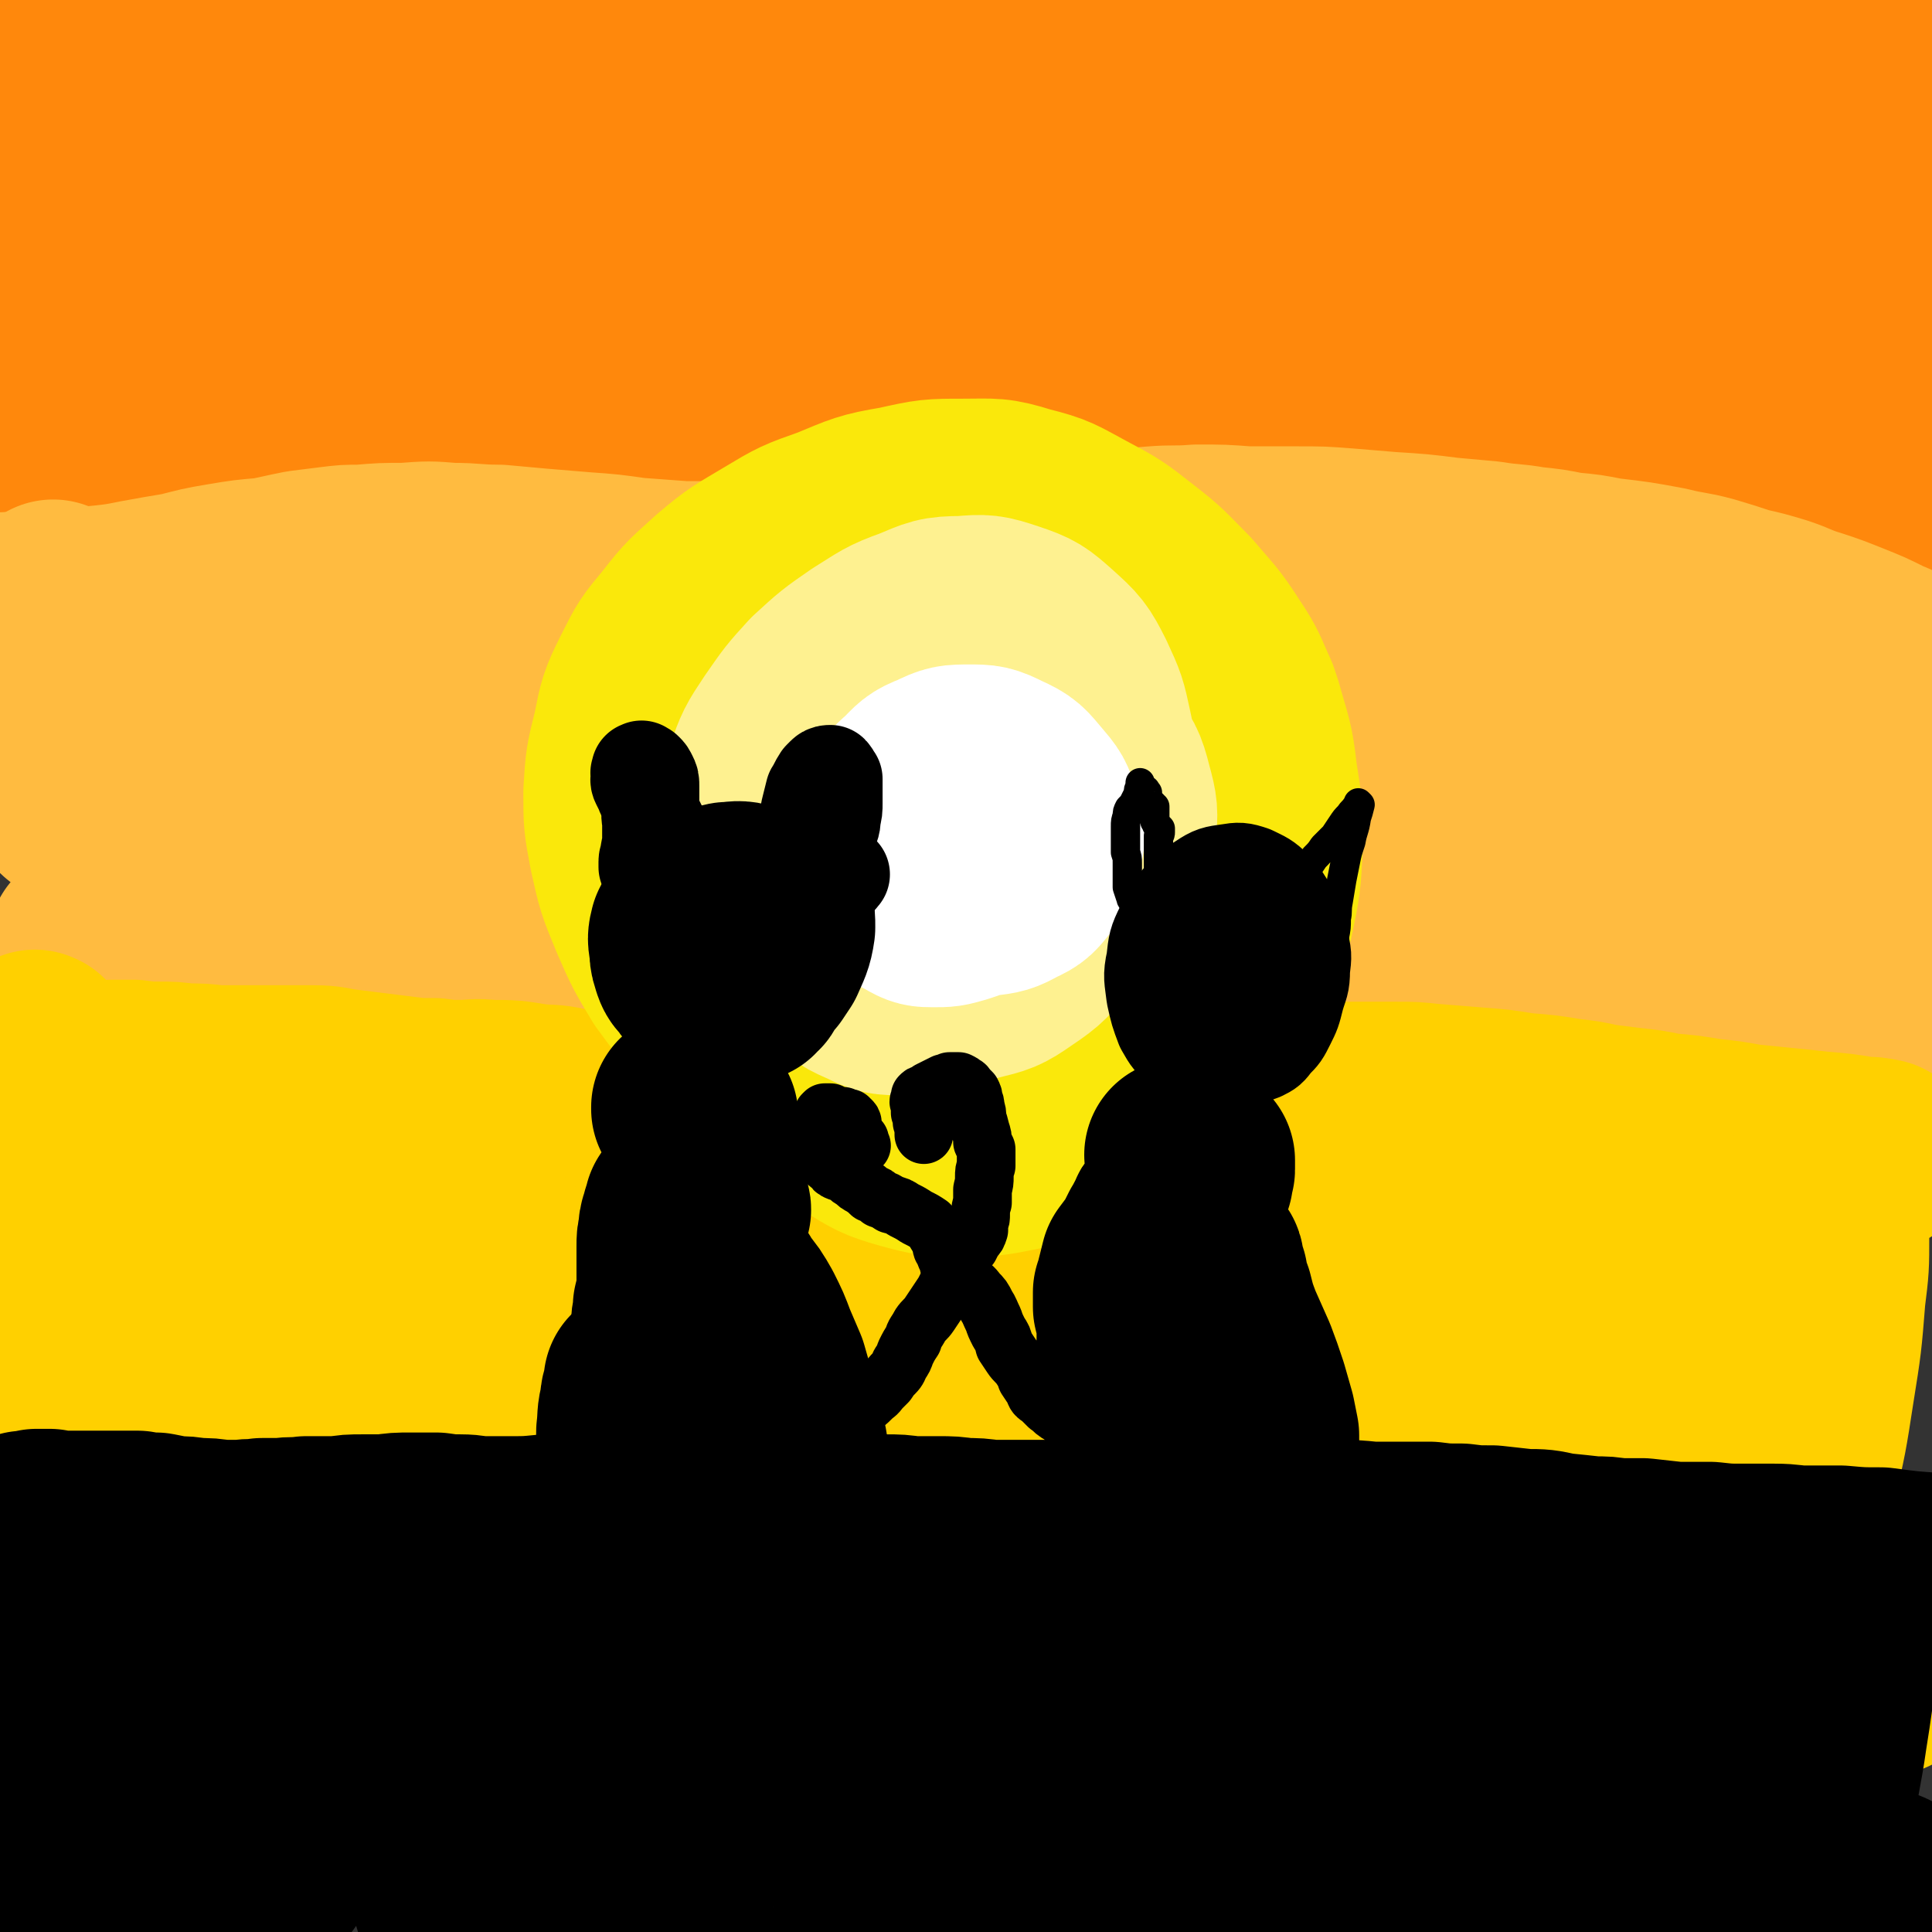
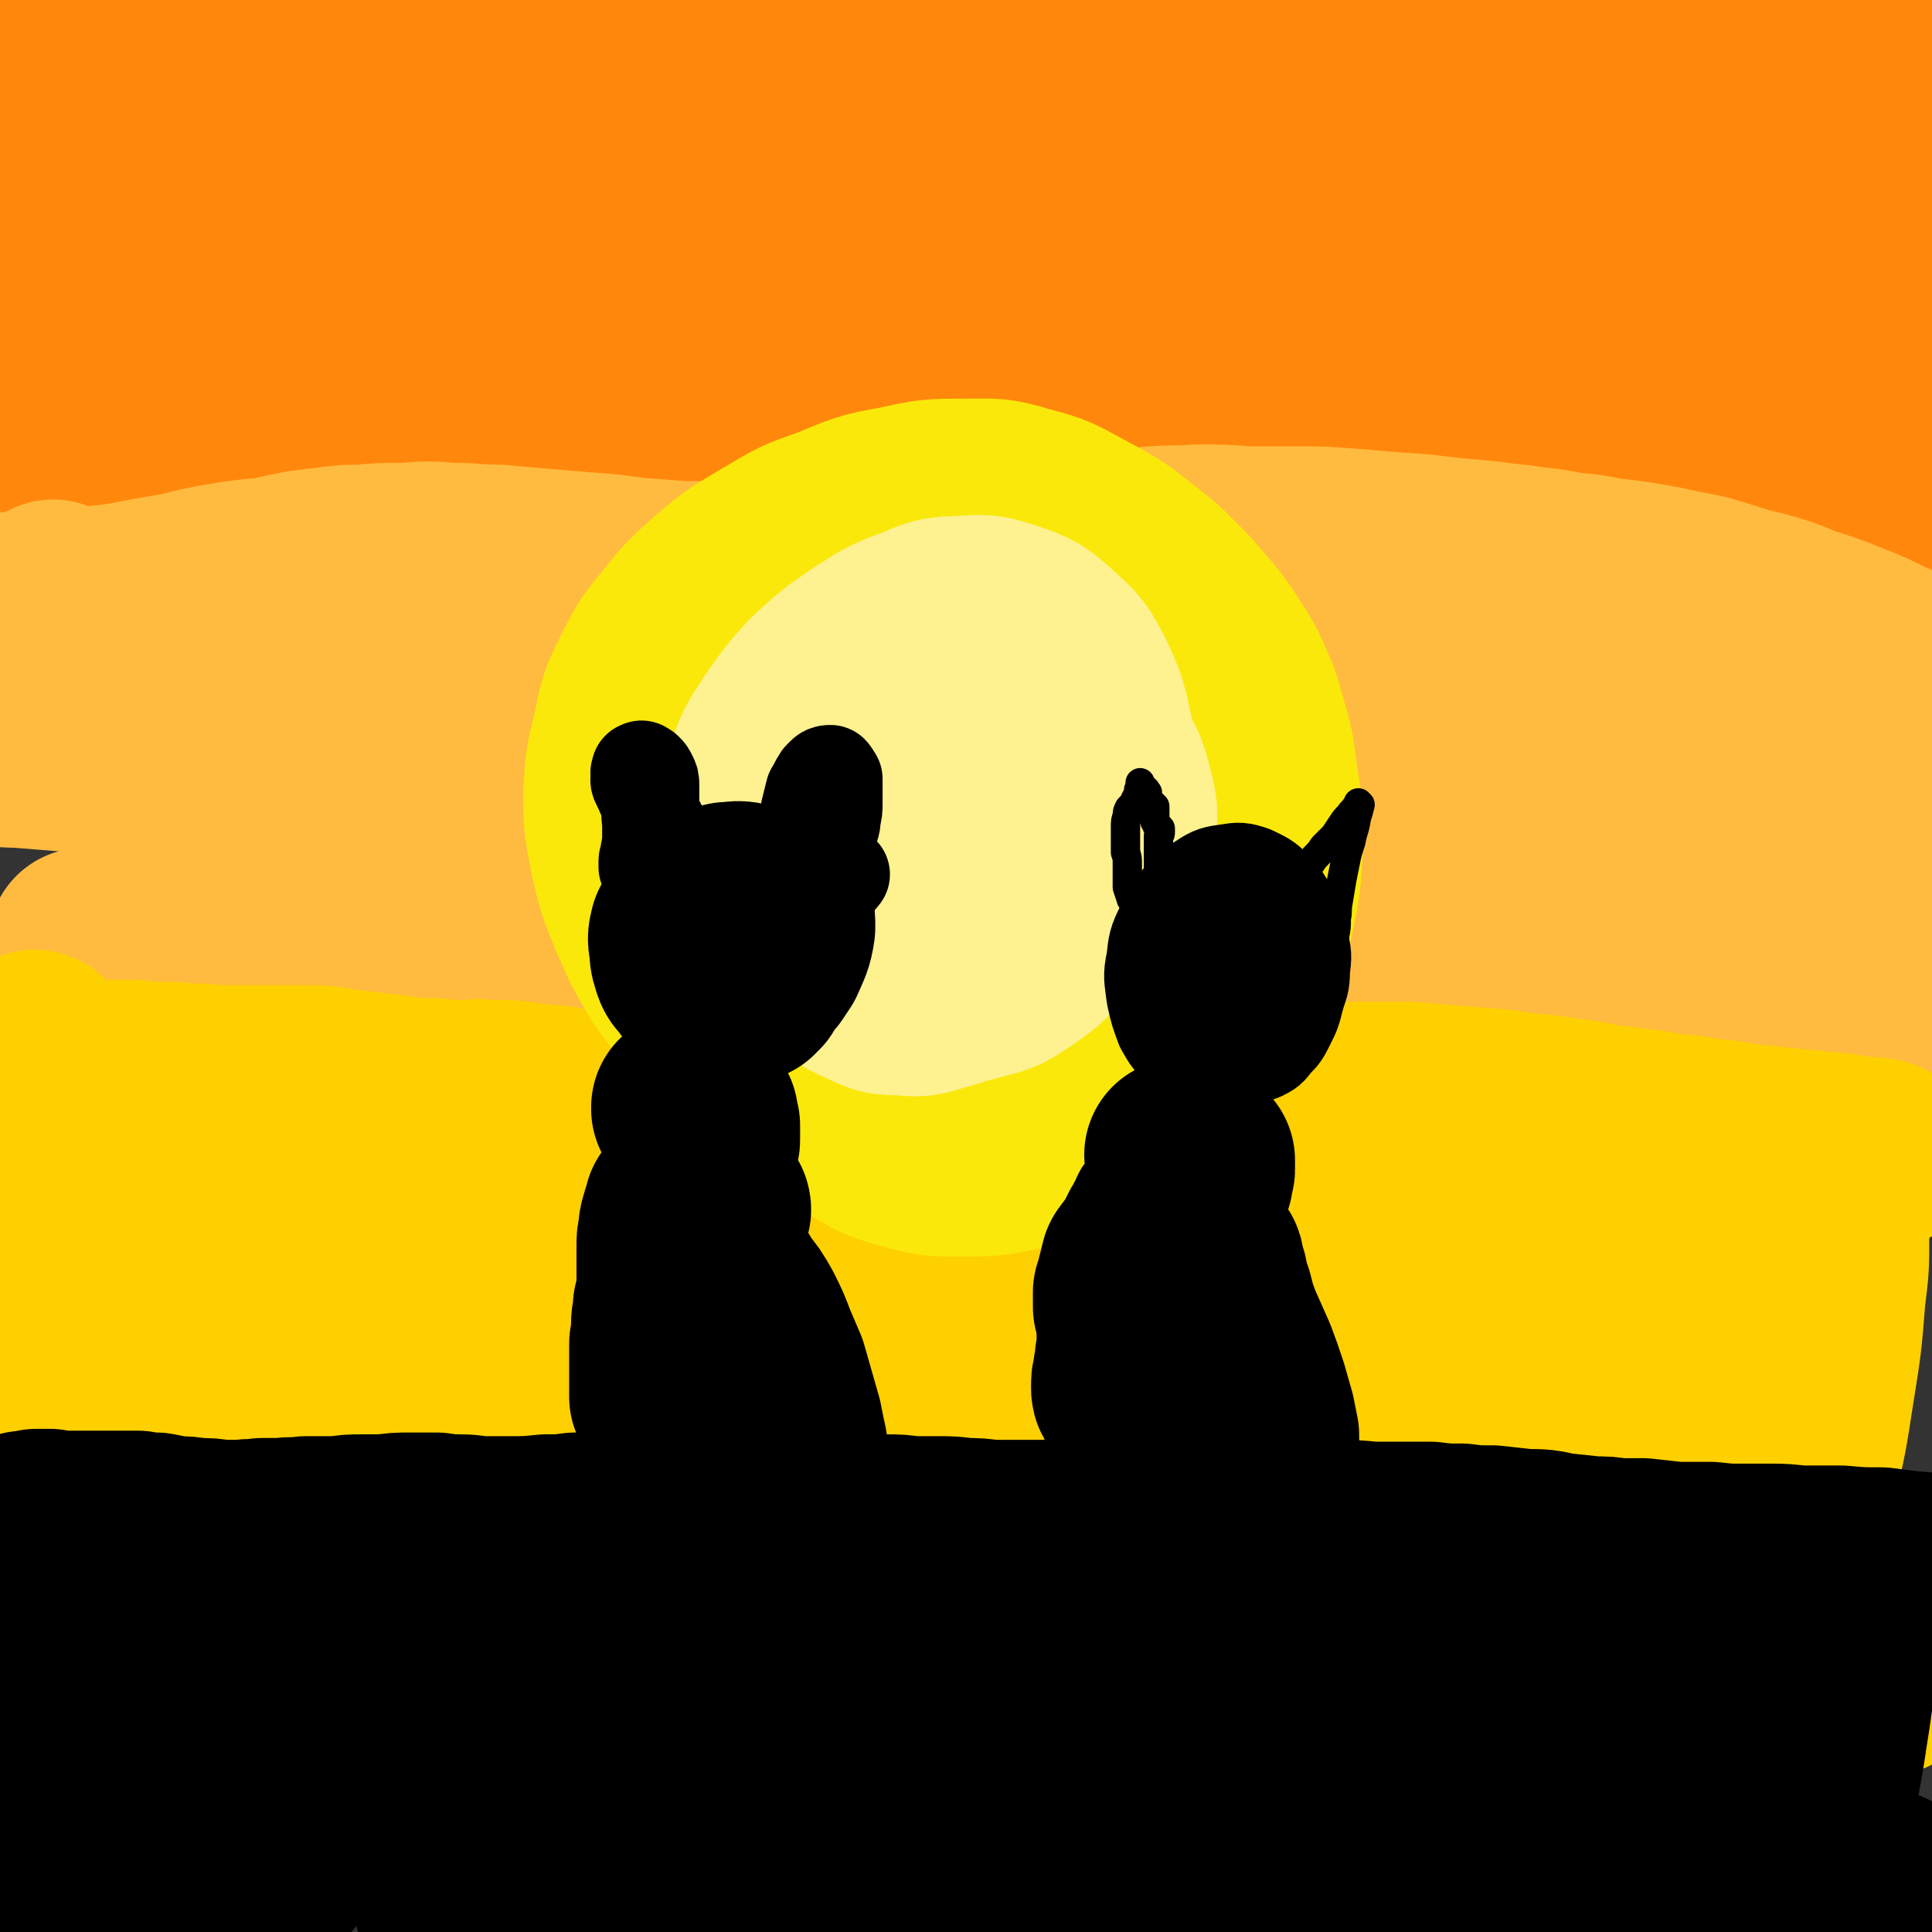
<svg xmlns="http://www.w3.org/2000/svg" viewBox="0 0 1054 1054" version="1.1">
  <rect x="0" y="0" width="1054" height="1054" fill="#333333" stroke="none" />
  <g fill="none" stroke="rgb(255,136,12)" stroke-width="105" stroke-linecap="round" stroke-linejoin="round">
    <path d="M38,117c0,0 -1,-1 -1,-1 0,0 0,0 0,1 0,1 -1,1 -1,3 -1,3 -1,3 0,5 0,4 1,4 2,8 2,4 2,4 4,8 3,4 3,4 6,8 4,4 4,4 8,8 3,3 2,3 6,6 3,3 2,3 6,5 4,2 4,1 9,2 6,1 6,1 12,2 8,0 8,0 15,0 9,0 9,0 17,0 9,0 9,0 18,0 13,0 13,0 26,-1 14,-1 14,-1 28,-2 11,-1 11,-1 22,-1 12,-1 12,-1 23,-1 13,-1 13,-1 25,-1 14,0 14,0 29,0 14,-1 14,-1 29,-1 14,0 14,-1 29,-1 14,-1 14,-1 29,-1 15,-1 15,-1 30,-1 15,0 15,0 30,1 14,1 14,0 28,2 15,2 15,2 30,4 15,2 15,2 30,5 14,2 14,2 28,5 15,2 15,2 30,4 16,3 16,3 32,6 17,3 17,3 33,6 18,3 18,3 35,6 18,3 18,3 37,6 18,2 18,2 37,4 12,2 12,2 24,3 16,2 16,3 33,4 16,2 16,1 32,2 14,2 14,2 28,3 10,1 10,1 20,1 13,0 13,0 25,0 14,0 14,0 29,0 13,-1 13,-1 27,-3 13,-1 13,-1 26,-3 11,-2 11,-2 22,-4 " />
    <path d="M62,36c-1,0 -1,-1 -1,-1 -1,0 -1,0 -1,0 0,1 0,1 -1,2 0,3 0,3 0,6 0,6 0,6 0,12 1,11 2,11 3,22 3,16 3,16 6,32 3,19 4,19 6,39 3,19 3,19 4,38 1,15 2,15 0,30 0,9 0,9 -3,18 -2,4 -3,6 -5,6 -2,1 -2,-2 -3,-5 -3,-9 -2,-9 -4,-19 -2,-17 -2,-17 -3,-33 -1,-20 -1,-20 -2,-40 -1,-21 -1,-21 -2,-42 -2,-19 -2,-19 -4,-39 -1,-16 -1,-16 -4,-31 -1,-8 0,-9 -3,-17 -1,-2 -2,-4 -3,-3 -2,1 -3,3 -4,8 -2,10 -2,11 -3,21 -1,18 -1,18 -1,35 1,22 2,22 3,44 2,24 2,24 4,48 2,21 2,21 4,41 1,15 1,15 1,30 1,8 0,8 1,16 0,3 1,5 2,5 1,0 2,-2 3,-5 3,-10 3,-10 5,-20 4,-18 3,-18 6,-36 4,-23 5,-23 8,-47 4,-26 4,-26 8,-51 4,-23 3,-23 8,-46 3,-17 3,-17 7,-33 3,-9 3,-10 7,-18 2,-2 5,-5 6,-3 2,5 1,9 2,17 1,18 1,18 0,37 -1,26 -1,26 -3,53 -3,28 -3,28 -6,55 -2,24 -2,24 -4,48 -2,16 -2,16 -3,32 -1,8 -2,11 -1,16 1,1 4,-1 5,-3 7,-11 6,-12 11,-23 9,-20 9,-21 17,-41 10,-25 10,-25 19,-50 13,-34 12,-35 26,-68 9,-21 9,-21 21,-40 5,-7 6,-7 12,-12 2,-1 4,-1 4,0 1,10 1,11 -1,22 -3,21 -4,21 -9,42 -7,27 -8,27 -15,53 -4,16 -4,16 -8,32 -4,19 -5,19 -8,38 -3,18 -3,18 -5,36 -2,10 -3,11 -2,21 0,2 1,4 3,3 10,-15 10,-18 19,-36 12,-25 10,-26 22,-51 11,-26 11,-26 24,-53 12,-26 12,-26 25,-51 11,-20 11,-20 24,-39 8,-12 9,-12 19,-23 4,-4 6,-6 10,-7 2,0 3,3 2,6 -1,14 -2,14 -6,28 -7,22 -8,22 -15,44 -8,24 -8,23 -15,47 -7,22 -7,22 -11,43 -4,17 -4,17 -6,34 -1,9 -1,10 -1,18 0,3 1,5 3,4 5,-2 7,-3 10,-9 17,-25 16,-26 30,-52 11,-20 10,-20 20,-40 11,-21 11,-21 22,-42 13,-24 13,-25 27,-48 11,-18 11,-18 24,-35 8,-10 8,-11 17,-18 4,-3 7,-5 9,-3 3,7 1,11 0,21 -4,25 -5,25 -12,50 -12,43 -14,42 -28,85 -10,30 -10,30 -19,61 -7,24 -7,24 -12,48 -2,11 -3,12 -2,23 0,2 2,3 4,2 9,-7 10,-8 18,-18 15,-20 14,-21 27,-43 16,-25 16,-25 32,-49 13,-20 13,-20 25,-40 14,-23 13,-23 27,-45 11,-20 11,-20 23,-39 7,-11 7,-11 15,-21 0,-1 2,-3 2,-2 -2,8 -3,10 -7,20 -9,23 -9,22 -17,45 -13,35 -14,35 -26,70 -8,25 -8,25 -15,51 -6,22 -6,22 -10,44 -2,12 -2,12 -3,24 0,4 0,7 2,8 4,1 7,-1 10,-5 13,-13 13,-14 23,-29 15,-24 14,-25 28,-50 13,-25 12,-25 25,-50 14,-25 13,-25 27,-51 15,-28 15,-29 32,-56 13,-21 14,-21 29,-41 9,-11 9,-12 19,-21 2,-2 5,-3 5,-1 1,9 0,12 -3,23 -6,25 -7,25 -16,50 -15,41 -16,40 -32,81 -12,32 -12,31 -23,63 -8,20 -7,21 -13,41 -2,10 -3,10 -4,19 0,1 1,2 2,1 8,-7 9,-7 16,-17 14,-20 13,-21 26,-42 15,-22 15,-22 30,-45 15,-22 15,-23 30,-45 17,-25 17,-26 34,-50 12,-17 12,-17 26,-32 6,-7 7,-8 13,-13 1,0 2,1 1,3 -4,13 -5,13 -10,26 -10,25 -11,25 -21,50 -17,41 -18,41 -34,82 -11,29 -11,29 -20,59 -6,19 -6,20 -11,40 -2,7 -3,9 -3,15 0,1 3,0 4,-1 9,-12 10,-12 18,-26 16,-27 15,-28 29,-56 14,-28 12,-28 26,-56 16,-31 16,-31 34,-62 18,-31 18,-31 37,-62 13,-22 13,-23 28,-43 6,-9 7,-12 14,-17 1,-1 2,2 2,4 -3,18 -4,18 -10,36 -9,30 -10,30 -21,59 -16,46 -17,45 -33,91 -11,33 -11,33 -21,65 -7,19 -7,19 -13,39 0,2 0,2 -1,5 -2,9 -3,10 -3,19 0,1 2,1 3,0 9,-9 10,-9 18,-20 15,-22 14,-22 27,-46 14,-23 12,-24 25,-47 19,-33 19,-33 38,-66 16,-28 16,-29 33,-57 7,-12 7,-12 15,-23 7,-10 7,-10 15,-19 4,-5 5,-9 9,-9 2,0 2,4 1,8 -6,28 -7,28 -16,55 -12,35 -12,35 -25,70 -4,11 -4,11 -8,22 -9,21 -9,21 -17,42 -9,24 -9,24 -18,48 -6,14 -5,14 -10,29 -1,3 -3,7 -3,7 1,-1 4,-4 6,-9 10,-20 11,-20 20,-40 14,-30 13,-31 27,-62 11,-24 10,-24 21,-49 11,-23 11,-23 22,-46 12,-26 12,-26 26,-50 11,-20 11,-20 24,-39 6,-9 7,-13 14,-17 2,-2 4,2 4,6 0,16 -2,16 -4,33 -5,30 -6,30 -11,60 -7,37 -7,37 -14,74 -6,37 -6,37 -13,73 -6,34 -6,34 -12,68 -4,17 -4,17 -7,35 -1,5 -2,11 -1,11 0,-1 2,-7 4,-14 6,-18 6,-18 11,-37 9,-29 8,-29 17,-57 9,-33 9,-33 19,-66 10,-30 9,-30 20,-60 7,-22 7,-22 17,-43 5,-11 5,-13 11,-20 1,-1 4,0 4,2 3,11 1,12 2,24 1,22 0,22 1,44 2,28 2,28 4,56 1,27 2,27 3,54 0,21 1,21 0,43 -1,13 -1,14 -3,27 -1,6 -1,7 -4,11 -1,2 -3,1 -3,-1 -2,-7 -1,-8 -1,-17 1,-16 1,-16 3,-33 2,-23 2,-23 5,-47 4,-26 3,-26 7,-52 4,-23 4,-23 9,-46 3,-15 3,-15 8,-30 2,-6 2,-8 4,-11 1,-1 0,2 0,3 -1,10 -2,10 -2,20 -1,19 -2,19 0,37 3,26 3,26 9,51 6,28 7,28 14,56 1,5 1,5 3,9 " />
    <path d="M16,303c0,0 0,0 -1,-1 0,0 0,1 1,1 0,1 -1,2 0,2 3,3 3,3 7,5 7,3 7,3 14,4 8,1 8,1 17,1 10,1 10,0 20,0 13,-1 13,-1 25,-3 14,-1 14,-1 27,-4 20,-5 21,-4 40,-11 17,-6 17,-8 34,-14 13,-5 13,-6 26,-9 11,-3 12,-3 24,-4 11,-1 11,-2 22,-1 16,1 16,2 31,5 11,2 11,3 22,5 10,3 10,3 21,6 11,3 11,3 22,5 12,2 12,2 24,3 13,2 13,2 26,4 15,3 15,3 29,5 14,3 14,3 29,6 14,3 14,3 28,5 14,2 14,2 27,3 13,1 13,1 26,2 13,1 13,1 26,2 13,1 13,1 26,1 14,1 14,0 28,1 15,0 15,0 30,0 15,-1 15,-1 31,-2 17,-1 17,-1 34,-3 15,-1 15,-1 31,-3 13,-1 13,-1 27,-3 16,-3 16,-3 33,-6 16,-2 16,-2 32,-4 12,-2 12,-2 24,-3 10,-1 10,-1 20,-2 12,-1 12,-1 24,-2 14,0 14,-1 27,-1 14,0 14,-1 27,0 16,1 16,1 32,3 10,2 10,2 19,4 " />
  </g>
  <g fill="none" stroke="rgb(255,187,64)" stroke-width="105" stroke-linecap="round" stroke-linejoin="round">
    <path d="M30,326c0,0 -1,-1 -1,-1 0,0 0,0 0,1 0,1 0,1 1,2 2,3 2,3 4,6 3,4 3,4 7,7 3,4 3,4 7,6 4,3 4,3 9,4 6,2 6,2 12,4 7,1 7,1 15,2 9,1 9,1 19,1 10,0 10,0 20,0 11,0 11,0 22,-1 17,-1 17,-1 34,-2 11,-1 11,-2 22,-3 11,-1 11,-1 22,-2 11,0 11,0 22,-1 11,0 11,0 22,0 15,1 15,1 30,1 11,0 11,0 23,0 14,-1 14,-1 28,-3 13,-1 13,-1 25,-3 14,-1 14,-1 28,-3 15,-1 15,-1 29,-2 14,-1 14,-1 28,-1 14,0 14,0 28,1 11,1 11,1 22,2 2,1 2,1 4,1 13,2 13,2 27,4 12,2 12,1 25,3 13,2 13,3 25,4 13,2 13,2 26,3 13,1 13,1 25,2 14,2 13,2 27,3 13,1 13,2 27,3 14,1 14,1 29,2 16,1 16,1 32,2 11,1 11,1 22,2 15,1 15,1 29,1 15,1 15,1 31,1 13,-1 13,-1 27,-1 9,0 9,0 18,-1 11,0 11,0 23,0 13,-1 13,-1 26,-1 13,0 13,0 25,0 10,1 10,1 20,1 8,1 8,1 16,2 8,1 8,1 17,2 12,1 12,2 23,3 5,1 5,0 10,1 " />
    <path d="M1053,371c0,0 -1,0 -1,-1 1,0 1,1 2,1 2,0 2,0 3,1 2,0 2,1 4,1 0,0 1,0 1,0 1,0 0,0 0,0 -3,-1 -3,-2 -6,-3 -6,-3 -6,-3 -12,-5 -8,-4 -8,-5 -16,-8 -10,-5 -10,-5 -20,-9 -10,-4 -10,-4 -19,-7 -10,-3 -10,-4 -19,-7 -10,-3 -10,-3 -19,-5 -9,-3 -9,-3 -19,-6 -11,-3 -11,-2 -23,-5 -16,-3 -16,-3 -33,-5 -10,-2 -10,-2 -21,-3 -10,-2 -10,-2 -20,-3 -11,-2 -11,-1 -23,-3 -11,-1 -11,-1 -22,-2 -16,-2 -16,-2 -32,-3 -12,-1 -12,-1 -24,-2 -13,-1 -13,-1 -27,-1 -14,0 -14,0 -27,0 -13,-1 -13,-1 -27,-1 -12,1 -12,0 -24,1 -13,1 -13,2 -25,3 -13,2 -13,2 -25,3 -13,2 -13,3 -26,4 -13,2 -13,2 -27,4 -14,1 -14,1 -27,2 -14,1 -14,1 -28,1 -12,1 -12,1 -25,1 -13,1 -13,1 -25,1 -12,0 -12,0 -24,0 -12,0 -12,0 -24,0 -14,-1 -14,-1 -27,-2 -14,-2 -14,-2 -28,-3 -12,-1 -12,-1 -24,-2 -11,-1 -11,-1 -22,-2 -13,0 -13,-1 -26,-1 -12,-1 -12,-1 -25,0 -12,0 -12,0 -24,1 -8,0 -8,0 -16,1 -8,1 -8,1 -16,2 -10,2 -9,2 -19,4 -12,1 -12,1 -24,3 -12,2 -11,2 -23,5 -12,2 -12,2 -23,4 -10,2 -10,2 -19,3 -11,1 -11,2 -21,2 -11,1 -11,1 -22,1 -10,1 -10,1 -21,1 -2,0 -2,0 -4,0 " />
-     <path d="M34,436c0,0 -1,-1 -1,-1 0,0 0,1 1,1 1,1 1,1 2,2 2,2 2,2 4,3 3,3 3,3 7,4 3,2 3,2 7,3 4,2 4,2 8,3 5,2 5,2 11,4 7,2 7,2 15,4 9,2 9,2 19,4 10,2 10,2 21,3 12,2 12,2 24,3 16,0 16,0 32,-1 11,-1 11,-2 22,-4 12,-2 11,-3 23,-5 12,-3 12,-3 23,-6 15,-3 15,-4 30,-7 14,-2 14,-2 28,-4 13,-1 13,-1 26,-2 11,-1 11,-1 22,-1 12,0 12,0 23,1 11,1 11,1 22,3 10,2 10,2 20,5 11,3 11,3 21,6 10,4 10,4 20,8 10,4 11,3 20,8 12,5 11,5 22,11 12,5 12,5 25,10 12,4 12,5 25,8 15,4 15,5 30,7 15,3 15,3 30,3 15,1 15,1 30,1 16,0 16,0 32,-1 16,-1 16,-1 32,-3 17,-2 17,-3 34,-6 15,-2 15,-2 29,-4 13,-2 13,-2 25,-4 19,-2 19,-2 37,-4 15,-1 15,-1 30,-1 8,0 8,0 17,1 11,1 11,1 23,2 14,3 14,3 28,6 15,3 15,2 30,5 16,4 16,4 33,7 11,2 11,2 23,4 " />
    <path d="M989,477c0,-1 -1,-1 -1,-1 0,0 0,0 -1,0 -4,1 -4,1 -9,1 -9,0 -9,0 -17,0 -12,0 -12,0 -24,-1 -24,-2 -24,-3 -47,-5 -24,-3 -24,-3 -48,-6 -31,-3 -31,-3 -62,-7 -32,-3 -32,-3 -63,-7 -31,-3 -31,-4 -61,-8 -31,-4 -31,-4 -62,-8 -32,-4 -32,-4 -63,-6 -32,-3 -32,-4 -64,-6 -31,-1 -31,-1 -63,-2 -30,-1 -30,-1 -61,-1 -25,-1 -25,-1 -49,-1 -26,-1 -26,-1 -52,-2 -22,-1 -22,-1 -44,-2 -19,0 -19,0 -38,-1 -23,0 -23,0 -46,-1 -22,0 -22,0 -45,-1 -17,0 -17,0 -34,0 -12,-1 -12,-1 -25,-2 -10,0 -10,-1 -20,-2 " />
    <path d="M92,488c-1,0 -1,-1 -1,-1 0,0 0,0 0,0 -2,2 -2,2 -4,3 -4,3 -4,2 -7,5 -3,2 -3,3 -6,5 -2,2 -2,2 -5,4 -1,1 -1,0 -2,2 0,0 0,0 0,0 0,1 1,1 1,2 1,2 2,2 3,4 1,4 1,4 2,8 1,4 1,4 1,8 0,4 1,4 0,7 0,2 -1,3 -2,4 -2,1 -3,1 -5,1 -3,0 -3,0 -5,-2 -4,-2 -3,-3 -6,-6 -2,-2 -2,-2 -3,-4 -2,-3 -2,-3 -4,-5 0,-1 0,-2 -1,-2 -1,0 -2,0 -2,1 -1,1 -1,2 -2,4 -1,4 -1,5 -1,9 0,6 0,6 1,12 2,6 2,6 5,11 4,6 4,6 9,11 6,5 6,6 14,9 9,4 9,5 20,6 12,2 12,2 24,2 17,0 17,1 33,0 22,-2 22,-3 45,-6 16,-3 16,-3 32,-6 16,-3 15,-4 32,-6 23,-2 23,-2 47,-4 19,-1 19,-1 38,-3 19,-1 19,-1 38,-3 20,-1 20,-1 41,-2 21,-1 21,-2 42,-3 21,-1 21,-1 43,-2 22,-2 22,-2 44,-3 23,0 23,-1 46,0 22,1 22,1 45,3 23,3 23,3 45,6 24,3 24,3 47,6 19,3 19,3 37,5 18,2 18,2 37,3 21,2 21,2 42,3 12,0 12,0 25,0 14,0 14,0 29,0 17,-1 17,-1 35,-2 18,-1 18,-1 37,-2 19,-1 19,-1 38,-3 " />
    <path d="M1018,441c0,0 -1,-1 -1,-1 0,0 1,0 1,1 2,2 3,2 4,4 5,5 5,5 9,11 5,8 6,8 9,18 5,10 5,11 7,22 1,9 2,10 0,18 -1,6 -3,7 -7,10 -5,2 -7,3 -12,1 -7,-2 -7,-3 -13,-9 -7,-7 -7,-8 -12,-17 -6,-10 -6,-10 -9,-22 -3,-10 -3,-10 -4,-20 -1,-8 -1,-8 -1,-16 0,-4 1,-5 0,-8 0,-1 -2,-1 -3,0 -6,4 -6,5 -11,10 -10,8 -10,9 -21,16 -20,13 -19,15 -41,24 -30,12 -31,12 -63,20 -32,7 -32,7 -65,11 -39,5 -40,5 -80,7 -29,2 -29,1 -59,1 -31,0 -31,0 -62,-3 -32,-2 -32,-3 -64,-6 -32,-4 -32,-5 -63,-8 -31,-3 -31,-4 -61,-6 -27,-2 -27,-2 -54,-3 -23,-1 -23,-2 -46,-2 -17,0 -17,0 -34,1 -21,1 -21,2 -43,4 -16,2 -15,3 -31,5 -12,2 -12,2 -25,3 -15,3 -15,3 -30,5 -16,2 -16,2 -33,3 -13,1 -13,1 -26,1 -8,1 -8,1 -17,0 -4,0 -4,0 -8,0 -1,0 -1,0 -3,0 0,0 0,-1 0,-1 2,0 2,0 4,0 5,0 5,0 10,0 9,0 9,0 18,0 14,0 14,0 27,0 19,-1 19,-1 38,-1 28,-1 28,-2 56,-2 22,-1 22,-1 45,-1 33,-1 33,-2 65,-2 24,-1 24,-1 49,-1 21,0 21,-1 42,0 16,1 16,0 32,3 9,1 10,0 18,4 3,2 5,4 4,7 0,4 -1,6 -6,9 -10,7 -10,7 -22,12 -18,7 -18,6 -37,11 -22,5 -22,5 -44,8 -23,3 -23,2 -46,4 -19,2 -19,2 -37,3 -24,2 -24,2 -48,3 -14,1 -14,1 -29,1 -16,0 -16,0 -31,0 -19,-1 -19,-1 -38,-2 -18,-1 -18,-1 -36,-2 -14,-1 -14,-2 -27,-3 -10,0 -10,0 -19,-1 -8,0 -8,0 -15,0 -7,0 -8,0 -15,2 -7,1 -7,2 -13,5 -2,1 -2,1 -4,2 " />
  </g>
  <g fill="none" stroke="rgb(255,208,0)" stroke-width="105" stroke-linecap="round" stroke-linejoin="round">
    <path d="M20,572c0,-1 -1,-1 -1,-1 0,-1 0,0 1,0 0,0 0,1 0,1 3,2 3,3 6,5 4,3 4,3 8,5 4,2 5,2 9,3 4,1 4,2 8,2 5,1 5,0 10,0 6,0 6,0 12,0 7,1 7,1 13,1 8,0 8,0 15,1 9,0 9,0 17,1 8,0 8,0 15,0 8,0 8,0 15,0 12,0 12,0 23,0 9,0 9,1 17,2 8,1 8,1 16,2 8,1 8,1 16,2 8,1 8,1 17,1 7,1 7,1 14,1 8,0 8,-1 16,0 12,0 12,0 24,2 9,1 9,0 18,2 9,2 9,3 19,5 9,3 9,3 18,5 9,2 9,2 18,4 8,2 8,1 17,2 8,1 8,1 17,2 8,1 8,1 16,1 10,0 10,0 19,1 9,0 9,0 19,0 10,0 10,0 20,0 12,0 12,0 23,0 12,-1 12,-2 24,-3 12,-2 12,-2 25,-4 12,-3 12,-3 24,-5 14,-2 14,-2 28,-4 13,-1 13,-1 27,-2 13,-2 13,-2 26,-3 12,-1 12,-1 24,-1 16,-1 16,0 32,-1 14,0 14,0 29,0 14,0 14,0 28,0 9,0 9,0 18,1 13,1 13,1 25,2 13,1 13,1 25,3 13,1 13,1 25,3 9,1 9,1 18,3 8,1 8,1 16,2 9,1 10,1 19,3 12,1 12,1 24,3 10,1 10,1 21,3 10,1 10,1 20,2 10,1 10,1 19,2 12,1 12,1 24,3 5,0 5,0 10,1 " />
    <path d="M10,601c-1,0 -1,-1 -1,-1 -1,0 -1,0 -2,0 -2,0 -2,-1 -4,-1 -2,0 -3,-1 -4,0 -1,2 -1,4 -1,7 0,6 0,6 1,13 1,11 1,11 3,21 2,13 2,13 4,26 2,14 2,14 4,28 2,14 2,14 5,28 2,13 2,14 6,26 3,12 3,12 7,23 4,9 3,10 7,18 2,5 2,6 5,9 1,1 3,1 3,-1 2,-6 1,-7 2,-15 0,-14 0,-14 0,-28 0,-18 0,-18 1,-37 0,-21 0,-21 2,-42 1,-14 1,-14 5,-29 2,-8 1,-9 5,-17 2,-3 4,-5 6,-4 3,2 4,5 5,11 2,14 1,14 1,28 0,20 0,20 -1,41 -1,20 -1,20 -3,39 -2,27 -3,26 -6,53 -1,17 -1,17 -2,34 -1,9 -2,10 -1,18 0,1 2,2 3,1 4,-8 4,-9 7,-18 5,-17 5,-17 9,-35 6,-23 6,-23 12,-45 6,-22 6,-23 14,-44 7,-18 7,-18 15,-34 6,-11 6,-11 13,-20 3,-3 5,-6 7,-5 3,3 2,7 2,13 0,16 -1,16 -3,31 -2,23 -3,23 -6,45 -4,25 -5,25 -9,49 -3,20 -3,20 -5,40 -1,10 -4,14 -1,20 2,3 6,0 9,-3 10,-11 9,-12 16,-25 17,-34 15,-35 31,-69 13,-30 12,-31 28,-60 10,-21 10,-21 24,-40 8,-11 9,-12 19,-21 4,-3 8,-5 10,-2 5,6 3,10 4,21 0,25 0,25 -2,50 -3,32 -4,32 -9,64 -4,30 -5,30 -8,60 -3,20 -3,20 -5,40 0,9 -2,11 0,18 0,3 4,3 6,2 8,-7 9,-9 15,-18 12,-19 12,-19 23,-39 17,-32 16,-33 33,-65 13,-25 13,-25 27,-49 11,-19 11,-19 23,-37 7,-10 7,-11 15,-19 2,-1 4,-2 5,0 0,11 0,13 -3,26 -5,27 -6,27 -13,53 -7,30 -8,30 -17,59 -7,24 -7,24 -14,49 -4,16 -4,16 -7,32 0,4 -2,8 0,9 4,1 8,-2 13,-6 12,-12 11,-14 22,-28 16,-21 15,-21 31,-43 17,-24 17,-25 35,-49 17,-22 17,-23 36,-45 14,-16 14,-17 29,-32 9,-8 9,-9 18,-15 3,-1 5,-2 6,1 2,8 1,10 0,20 -5,23 -6,23 -12,45 -7,24 -9,24 -15,49 -6,21 -6,21 -11,42 -2,13 -2,13 -3,27 0,4 -2,7 1,8 2,1 5,-1 9,-4 12,-10 12,-11 22,-24 16,-20 15,-21 31,-42 16,-23 16,-23 33,-46 17,-22 17,-22 35,-43 14,-15 14,-16 29,-30 8,-7 8,-7 17,-11 2,-1 5,-1 5,1 2,9 2,10 0,21 -5,23 -6,22 -13,45 -8,28 -9,27 -18,55 -8,24 -8,24 -16,49 -4,16 -4,16 -7,31 -2,6 -3,9 -2,12 1,1 3,-2 4,-4 10,-10 11,-9 18,-20 15,-21 14,-22 27,-43 16,-27 15,-28 33,-53 18,-27 18,-27 38,-52 17,-22 17,-22 37,-42 9,-9 9,-9 20,-15 8,-5 10,-8 16,-6 5,0 5,4 6,10 1,17 0,18 -3,36 -5,33 -7,33 -15,66 -8,35 -9,35 -17,71 -6,23 -7,23 -12,47 -2,14 -2,14 -4,28 -1,2 -2,5 0,5 4,-3 7,-5 12,-12 9,-11 9,-12 16,-25 15,-25 14,-26 29,-51 15,-27 15,-27 32,-54 13,-21 13,-21 28,-41 9,-13 9,-14 20,-26 8,-10 8,-10 17,-19 6,-5 8,-9 12,-9 3,0 3,5 2,9 -4,19 -6,19 -11,37 -13,39 -13,39 -25,78 -8,26 -9,26 -16,52 -5,17 -5,17 -9,35 -2,7 -2,7 -3,14 0,0 0,0 0,0 6,-9 6,-8 11,-17 8,-15 7,-16 14,-31 7,-16 7,-16 14,-32 10,-21 10,-21 20,-42 11,-22 11,-22 24,-44 9,-17 9,-17 19,-33 5,-9 5,-10 11,-17 1,-1 2,0 2,2 0,9 -1,10 -2,20 -3,19 -3,19 -7,39 -4,24 -4,24 -8,49 -4,24 -4,24 -8,48 -2,18 -2,18 -5,36 -1,10 -1,10 -2,20 -1,1 -1,3 -1,2 2,-7 2,-9 4,-17 5,-18 5,-18 9,-36 6,-24 5,-24 11,-48 6,-26 6,-26 13,-51 6,-21 5,-22 12,-42 4,-13 5,-13 10,-25 2,-4 4,-8 6,-7 2,2 1,7 1,13 0,17 0,17 -2,33 -2,25 -2,25 -6,50 -4,26 -4,26 -10,52 -5,22 -4,23 -12,44 -5,16 -6,17 -14,31 -7,11 -7,11 -16,19 -7,6 -7,6 -16,8 -7,3 -8,3 -15,1 -17,-2 -17,-4 -33,-9 -15,-4 -15,-5 -30,-9 -18,-4 -18,-4 -37,-8 -29,-5 -29,-5 -59,-9 -26,-3 -26,-3 -52,-4 -26,-1 -26,-2 -52,-1 -28,1 -28,2 -56,5 -29,3 -29,4 -57,7 -30,2 -30,2 -59,2 -31,1 -31,1 -61,1 -30,0 -30,0 -59,-1 -27,-1 -27,-1 -53,-2 -20,-1 -20,-1 -40,-2 -25,-1 -25,-1 -50,-2 -15,0 -15,0 -30,0 -15,-1 -15,0 -30,-1 -18,0 -18,0 -35,-1 -16,-1 -16,-1 -31,-3 -11,-2 -11,-2 -22,-4 -6,-2 -6,-2 -12,-4 -2,-1 -2,-2 -4,-4 0,-1 -1,-2 0,-2 2,-2 3,-2 6,-3 5,-1 5,-1 11,-1 9,1 9,2 18,3 13,3 13,3 25,5 24,4 24,4 49,8 29,3 29,3 58,6 40,4 40,5 79,8 36,2 36,1 72,2 36,1 36,1 72,0 35,0 35,-1 71,-3 35,-2 35,-3 70,-4 38,-2 38,-2 75,-3 36,0 36,0 71,0 27,0 27,0 54,2 30,1 30,1 61,4 19,2 19,2 38,4 23,3 23,4 46,7 25,4 25,4 50,9 22,4 22,4 44,8 7,1 7,1 13,3 " />
  </g>
  <g fill="none" stroke="rgb(250,232,11)" stroke-width="105" stroke-linecap="round" stroke-linejoin="round">
    <path d="M483,538c0,-1 0,-1 -1,-1 0,0 0,0 -1,0 -2,1 -2,1 -5,2 -2,0 -2,0 -5,0 -4,0 -4,0 -7,-1 -5,-1 -5,-1 -10,-2 -5,-2 -5,-2 -10,-3 -6,-2 -6,-2 -12,-4 -6,-3 -6,-2 -13,-5 -6,-3 -6,-3 -12,-7 -7,-4 -7,-5 -13,-10 -6,-5 -6,-5 -12,-11 -5,-5 -6,-5 -10,-10 -3,-6 -3,-6 -5,-12 -1,-6 -2,-7 -1,-13 1,-9 1,-9 4,-16 3,-10 4,-10 9,-18 6,-9 7,-9 14,-17 8,-8 8,-9 18,-16 10,-9 11,-8 22,-16 11,-7 11,-8 23,-14 12,-5 12,-6 25,-9 11,-3 12,-3 24,-3 12,-1 13,-1 25,2 12,2 12,3 23,8 12,5 12,5 22,11 11,6 11,6 20,14 9,8 9,8 17,17 8,9 8,9 14,20 5,11 5,12 7,24 3,14 3,14 3,28 0,14 1,14 -2,27 -3,14 -3,14 -10,27 -6,13 -6,13 -15,24 -9,10 -9,10 -20,17 -10,7 -11,8 -23,12 -12,4 -13,4 -26,5 -14,1 -14,1 -29,0 -13,-2 -13,-2 -26,-6 -14,-5 -14,-4 -26,-10 -12,-6 -12,-7 -23,-14 -12,-8 -13,-7 -23,-16 -10,-9 -11,-9 -19,-20 -8,-10 -8,-10 -14,-22 -6,-12 -6,-12 -8,-25 -3,-13 -3,-14 -2,-27 1,-16 1,-16 6,-30 4,-15 4,-16 11,-30 7,-14 7,-14 16,-28 9,-13 9,-13 21,-24 10,-11 10,-11 23,-20 12,-7 12,-8 25,-12 12,-4 13,-4 26,-3 12,1 13,1 25,6 12,5 12,5 22,13 12,10 11,10 21,22 9,11 10,12 17,24 8,14 8,14 14,29 5,15 6,15 9,31 3,15 3,15 3,31 0,14 1,15 -2,29 -3,14 -3,15 -10,28 -7,14 -7,14 -17,26 -11,13 -12,12 -24,23 -13,10 -13,11 -27,19 -16,7 -17,7 -34,11 -11,2 -12,2 -23,1 -15,-1 -15,-1 -29,-5 -14,-4 -14,-4 -27,-12 -13,-8 -13,-8 -24,-19 -13,-13 -13,-13 -24,-28 -9,-15 -9,-15 -16,-31 -7,-17 -7,-17 -11,-35 -3,-16 -3,-16 -3,-32 1,-16 1,-16 5,-32 3,-15 3,-16 10,-30 7,-14 7,-14 17,-26 10,-13 11,-13 23,-24 13,-11 14,-11 29,-20 15,-9 15,-9 32,-15 17,-7 18,-8 36,-11 18,-4 18,-4 36,-4 16,0 17,-1 33,4 16,4 16,5 31,13 15,8 15,8 29,19 13,10 13,11 25,23 11,13 12,13 21,27 8,12 7,12 13,25 1,3 1,3 2,6 5,18 6,18 8,36 3,19 3,19 3,38 -1,20 -1,20 -5,39 -6,20 -6,20 -15,38 -10,17 -10,18 -24,33 -12,15 -12,15 -27,27 -15,11 -15,12 -32,20 -16,8 -16,8 -33,12 -15,3 -15,3 -31,3 -15,0 -15,0 -30,-4 -14,-4 -15,-5 -28,-13 -14,-8 -14,-9 -25,-20 -14,-14 -14,-14 -25,-29 -11,-16 -11,-16 -18,-34 -7,-17 -7,-18 -10,-36 -3,-19 -3,-20 -1,-38 2,-19 2,-20 9,-38 6,-17 6,-17 16,-32 10,-16 10,-16 24,-28 14,-12 14,-13 30,-20 16,-7 17,-6 34,-8 17,-1 18,-1 35,3 17,5 18,5 33,15 15,10 15,11 26,25 9,13 9,14 14,30 4,15 4,16 3,32 -2,16 -3,17 -10,32 -7,16 -7,17 -18,30 -11,13 -12,13 -26,22 -13,7 -14,7 -28,10 -13,2 -14,3 -26,1 -11,-2 -12,-3 -20,-10 -7,-7 -8,-8 -11,-17 -3,-10 -3,-12 -1,-22 2,-11 3,-12 9,-22 7,-10 7,-11 17,-17 9,-7 9,-7 20,-10 9,-3 10,-3 19,-2 5,0 6,1 10,4 3,3 3,4 3,8 -1,6 -1,7 -5,12 -5,8 -6,8 -13,14 -7,6 -7,6 -16,9 -10,4 -10,3 -21,5 -7,1 -7,1 -14,0 -3,0 -4,-1 -5,-4 -2,-2 -2,-3 -1,-6 2,-5 3,-5 7,-9 5,-5 5,-5 11,-8 5,-3 5,-2 11,-4 4,-1 4,-1 8,-1 2,0 3,-1 4,0 0,1 0,2 -1,4 -3,4 -3,4 -8,8 -5,4 -5,3 -11,7 -7,3 -7,3 -14,6 -5,2 -5,2 -11,3 -5,1 -5,1 -9,2 -2,0 -2,0 -4,0 " />
  </g>
  <g fill="none" stroke="rgb(254,241,144)" stroke-width="105" stroke-linecap="round" stroke-linejoin="round">
    <path d="M529,504c0,0 0,-1 -1,-1 -2,2 -2,3 -4,5 -4,3 -4,4 -8,6 -5,3 -5,3 -11,4 -7,1 -7,2 -14,1 -9,-2 -9,-3 -18,-6 -9,-3 -10,-3 -19,-7 -8,-4 -8,-4 -16,-9 -7,-5 -8,-5 -13,-11 -7,-8 -8,-8 -11,-17 -4,-9 -4,-10 -4,-20 1,-13 1,-13 5,-25 5,-14 5,-14 13,-26 9,-13 9,-13 19,-24 12,-11 12,-11 25,-20 13,-8 13,-9 27,-14 12,-5 13,-6 26,-6 12,-1 13,-1 25,3 12,4 13,5 22,13 10,9 11,10 17,22 6,13 6,13 9,27 3,14 3,15 1,29 -1,15 -2,15 -8,30 -6,15 -6,16 -15,30 -10,15 -10,15 -22,28 -10,10 -10,10 -21,17 -10,6 -10,7 -22,10 -9,3 -10,3 -19,2 -9,0 -10,0 -18,-4 -9,-4 -10,-4 -16,-12 -7,-9 -7,-10 -11,-22 -4,-13 -4,-14 -5,-28 -2,-15 -2,-15 0,-30 2,-15 2,-15 8,-29 6,-14 6,-14 15,-27 8,-13 8,-14 18,-24 9,-10 10,-10 21,-16 11,-5 12,-6 25,-7 12,0 13,1 25,5 12,6 13,6 22,15 11,11 11,12 17,26 6,13 7,14 9,28 2,15 2,16 -1,31 -2,15 -2,15 -8,30 -7,14 -7,14 -17,26 -9,11 -9,12 -21,20 -10,7 -11,7 -23,10 -11,3 -12,4 -23,2 -10,-1 -11,-2 -19,-9 -10,-8 -11,-8 -18,-19 -7,-13 -8,-13 -12,-27 -4,-14 -3,-15 -3,-29 0,-14 0,-15 4,-28 4,-12 5,-12 13,-23 8,-10 9,-11 20,-17 12,-7 13,-7 26,-9 14,-2 15,-2 29,1 15,3 16,4 28,12 12,7 13,7 21,18 7,9 8,10 11,22 3,11 3,12 2,23 -2,12 -3,13 -10,23 -7,10 -8,10 -19,18 -12,7 -13,6 -26,10 -11,4 -12,4 -23,4 -10,0 -12,1 -20,-3 -7,-3 -8,-5 -12,-11 -4,-7 -4,-8 -4,-16 1,-10 1,-11 5,-19 4,-9 5,-10 12,-17 7,-6 8,-6 17,-9 7,-2 8,-3 15,-2 5,1 6,1 10,5 3,4 2,5 3,10 0,8 0,9 -3,17 -3,9 -3,10 -8,18 -6,8 -7,8 -14,14 -2,2 -3,1 -5,3 " />
  </g>
  <g fill="none" stroke="rgb(255,255,255)" stroke-width="105" stroke-linecap="round" stroke-linejoin="round">
-     <path d="M531,479c0,0 -1,-1 -1,-1 -1,2 -1,3 -1,6 -1,3 0,3 -1,6 -1,2 -1,2 -3,3 -4,1 -4,1 -8,0 -4,0 -5,-1 -8,-3 -5,-2 -5,-3 -9,-6 -4,-4 -5,-3 -8,-8 -3,-4 -3,-4 -5,-8 -2,-4 -2,-4 -2,-8 0,-3 0,-3 2,-6 2,-4 2,-5 5,-8 4,-3 5,-3 10,-5 5,-2 5,-2 10,-3 7,0 7,-1 14,1 7,2 7,3 13,7 4,4 5,4 8,10 2,5 1,5 1,10 -1,7 -1,8 -4,13 -3,6 -4,6 -9,10 -5,4 -6,4 -12,6 -7,2 -7,2 -14,2 -5,0 -6,0 -11,-3 -6,-3 -6,-4 -10,-9 -4,-6 -4,-7 -6,-14 -1,-7 -2,-8 -1,-15 2,-8 2,-8 6,-15 4,-6 4,-7 10,-12 6,-6 6,-7 14,-10 8,-4 9,-4 18,-4 8,0 9,0 17,4 9,4 9,5 15,12 6,7 6,7 9,16 2,6 3,7 1,14 -1,8 -2,8 -6,15 -5,6 -5,7 -12,10 -7,4 -8,4 -16,5 -9,1 -10,1 -18,-1 -7,-2 -8,-2 -13,-8 -5,-4 -5,-5 -7,-12 -2,-6 -2,-7 0,-14 1,-7 2,-8 7,-13 5,-5 5,-6 12,-8 7,-3 8,-4 15,-2 9,2 10,3 17,10 9,8 7,10 14,20 1,2 0,2 1,4 " />
-   </g>
+     </g>
  <g fill="none" stroke="rgb(0,0,0)" stroke-width="105" stroke-linecap="round" stroke-linejoin="round">
    <path d="M15,835c0,0 -1,-1 -1,-1 0,0 0,0 0,0 0,0 0,-1 0,-1 -1,0 0,0 0,0 0,0 0,0 0,0 0,0 0,0 0,0 0,0 0,0 1,0 0,0 0,0 0,0 1,0 1,0 1,0 1,0 1,0 2,0 1,-1 1,0 2,-1 2,0 2,0 3,0 2,0 2,0 4,0 3,1 3,1 6,1 4,0 4,0 8,0 4,0 4,0 8,0 4,0 4,0 8,0 4,0 4,0 9,0 5,0 5,0 9,0 5,1 5,1 10,1 5,1 5,1 10,2 6,0 6,0 12,1 7,0 7,0 13,1 6,0 6,0 12,0 6,-1 6,0 11,-1 5,0 5,0 11,0 6,-1 6,0 13,-1 9,0 9,0 18,0 6,-1 6,-1 13,-1 6,0 6,0 12,0 7,-1 7,-1 14,-1 7,0 7,0 14,0 7,1 7,1 13,1 7,0 7,1 13,1 7,0 7,0 14,0 10,0 10,0 20,-1 8,0 8,0 16,-1 8,0 8,0 16,-1 8,0 8,0 15,0 8,0 8,0 15,0 6,0 6,0 13,0 7,0 7,0 13,0 7,0 7,0 13,0 7,0 7,0 13,0 6,0 6,0 13,0 7,0 7,0 15,0 6,1 6,0 13,1 8,0 8,0 15,0 7,1 7,1 15,1 7,0 7,0 14,1 7,0 7,0 15,0 7,0 7,0 14,1 7,0 7,0 14,1 7,0 7,0 14,0 7,0 7,0 15,0 8,0 8,0 16,0 8,0 8,0 16,1 8,0 8,0 17,0 9,-1 9,-1 18,-1 8,0 8,0 17,0 9,0 9,-1 17,-1 11,0 11,0 21,0 9,0 9,1 18,1 10,0 10,0 20,0 9,0 9,0 19,1 10,0 10,0 19,0 6,0 6,0 13,0 8,1 8,1 17,1 8,1 8,1 17,1 9,1 9,1 18,2 9,0 9,0 18,2 10,1 10,1 19,2 7,0 7,0 13,1 7,0 7,0 14,0 9,1 9,1 18,2 9,0 10,0 19,0 9,1 9,1 18,1 9,0 9,0 17,0 9,0 9,1 17,1 10,0 10,0 19,0 11,1 11,1 22,1 15,2 15,2 30,3 5,1 5,1 10,1 " />
    <path d="M69,870c0,0 -1,-1 -1,-1 0,0 0,0 0,1 0,0 0,0 0,0 -1,1 -2,1 -3,3 -2,4 -2,4 -3,9 -2,8 -1,8 -2,17 -2,13 -1,13 -2,26 -2,15 -2,15 -4,30 -3,13 -2,14 -6,27 -4,11 -4,11 -8,21 -3,6 -3,7 -7,12 -2,2 -3,4 -5,3 -1,0 -1,-3 -1,-6 -1,-8 -1,-8 1,-17 2,-13 2,-13 5,-26 3,-16 4,-16 7,-31 4,-15 3,-15 7,-30 3,-11 3,-11 6,-22 1,-3 2,-6 2,-5 0,1 0,5 -1,10 -3,11 -4,11 -7,23 -5,16 -5,16 -9,32 -6,17 -6,17 -11,34 -5,16 -5,16 -10,32 -4,10 -3,11 -8,21 -1,5 -2,7 -4,8 -1,1 -2,-2 -1,-5 2,-9 2,-9 5,-18 6,-16 6,-16 13,-31 8,-17 8,-18 18,-35 11,-17 11,-18 23,-34 11,-13 10,-14 23,-25 9,-7 10,-8 20,-11 6,-1 10,-1 13,4 4,6 3,9 3,17 -1,15 -2,15 -6,29 -6,18 -6,18 -13,35 -7,16 -7,16 -14,32 -6,12 -6,12 -11,24 -2,5 -3,8 -4,10 0,1 1,-2 2,-3 6,-9 6,-9 11,-17 9,-13 9,-13 18,-26 11,-16 11,-16 22,-32 15,-19 14,-19 30,-37 13,-14 13,-15 27,-27 4,-3 6,-5 10,-4 2,0 2,3 2,6 -1,12 -2,12 -6,23 -5,13 -6,13 -12,27 -5,11 -5,11 -11,22 -7,15 -7,15 -14,29 -7,15 -7,15 -14,29 -4,9 -4,8 -7,17 -1,2 -1,4 0,4 4,-3 5,-6 10,-11 14,-18 13,-19 27,-37 15,-19 15,-19 30,-38 14,-16 15,-16 30,-32 13,-13 12,-14 26,-26 10,-8 10,-10 21,-15 6,-3 10,-4 13,0 4,5 2,9 1,19 -2,13 -3,13 -7,25 -6,18 -6,18 -12,35 -7,18 -7,18 -14,37 -5,12 -5,12 -9,25 -2,5 -3,8 -3,11 0,1 3,-1 4,-3 8,-7 8,-7 15,-16 15,-19 14,-20 29,-40 13,-17 13,-17 27,-34 13,-15 13,-15 27,-30 9,-9 9,-9 19,-17 4,-2 7,-4 10,-2 3,2 3,5 3,11 -1,14 -2,14 -6,28 -5,19 -6,18 -12,36 -7,18 -8,17 -14,35 -5,12 -5,13 -9,25 -2,4 -3,6 -3,7 0,1 2,-2 4,-4 7,-10 7,-10 14,-20 11,-15 11,-15 22,-29 12,-16 11,-16 24,-31 12,-13 12,-13 24,-25 9,-9 9,-9 18,-16 3,-2 5,-3 7,-2 3,2 2,4 2,8 -2,12 -2,12 -6,24 -5,15 -5,15 -11,31 -5,14 -6,13 -12,27 -4,9 -4,9 -7,18 -1,3 -2,5 -2,5 0,0 1,-2 2,-4 6,-7 6,-7 12,-15 8,-11 8,-11 17,-22 9,-12 9,-12 19,-23 9,-10 9,-10 19,-19 6,-6 6,-6 14,-10 2,-2 4,-3 6,-1 2,3 2,5 1,9 -1,11 -1,11 -4,22 -4,14 -4,14 -9,28 -4,12 -5,12 -9,24 -3,8 -3,8 -5,16 -1,3 -2,5 -1,5 1,0 2,-2 4,-4 6,-6 6,-6 12,-13 10,-13 9,-13 19,-25 11,-14 11,-14 22,-26 10,-11 10,-12 22,-22 8,-7 8,-7 17,-12 4,-3 6,-4 9,-2 3,2 3,5 3,10 -1,12 -3,13 -6,24 -5,15 -6,15 -12,29 -5,11 -5,11 -10,22 -4,7 -3,7 -6,13 -1,1 -2,2 -2,2 0,-1 1,-2 3,-4 5,-7 5,-7 10,-14 7,-9 7,-9 14,-18 8,-9 8,-8 16,-16 7,-7 6,-8 14,-14 4,-3 5,-3 10,-5 1,-1 3,-1 3,1 2,4 2,5 1,10 -1,10 -2,10 -4,19 -3,11 -3,11 -6,22 -3,9 -4,9 -6,18 -1,5 -1,5 -1,10 0,1 0,2 1,2 3,-2 4,-3 7,-6 8,-8 7,-9 14,-17 9,-11 8,-12 17,-22 9,-11 9,-11 18,-20 8,-9 8,-9 17,-17 5,-4 6,-4 12,-7 2,-1 4,-2 5,-1 1,2 1,4 0,8 -1,9 -2,9 -5,18 -5,11 -6,11 -11,22 -6,10 -6,10 -11,20 -3,6 -3,6 -6,12 -1,1 -2,2 -2,1 1,0 1,-2 3,-4 5,-7 5,-7 11,-15 8,-11 7,-12 15,-23 7,-10 7,-10 16,-20 7,-9 6,-9 15,-16 5,-5 5,-4 11,-7 2,-1 3,-2 3,0 2,3 1,4 0,9 -3,12 -4,12 -9,23 -6,13 -6,13 -13,26 -6,12 -6,12 -12,24 -3,7 -3,7 -7,14 -1,2 -2,4 -2,5 0,0 2,0 3,-1 5,-5 5,-5 9,-10 8,-10 7,-10 14,-20 9,-13 9,-13 17,-25 8,-11 8,-11 16,-22 7,-10 7,-10 15,-18 5,-5 6,-5 12,-7 2,-1 3,-2 4,-1 2,3 3,5 2,9 0,15 0,16 -4,31 -4,16 -5,16 -11,31 -6,14 -6,14 -13,26 -4,7 -4,7 -9,13 0,1 -2,2 -2,1 0,-1 1,-3 3,-6 8,-10 8,-10 16,-19 8,-10 8,-10 17,-20 11,-11 11,-11 23,-21 14,-12 14,-12 29,-23 14,-10 14,-10 28,-19 10,-6 10,-6 21,-11 7,-4 7,-4 15,-6 9,-2 9,-3 18,-2 7,0 8,0 15,4 7,4 7,5 11,13 5,9 4,10 6,20 3,12 3,12 3,24 0,10 0,11 -3,21 -1,9 -2,8 -4,17 -2,5 -2,5 -3,10 0,1 -1,3 -1,3 2,-1 3,-3 4,-5 5,-9 5,-9 9,-18 5,-14 5,-14 9,-28 5,-17 5,-17 10,-34 4,-16 4,-16 10,-32 4,-13 4,-13 11,-26 4,-8 4,-8 9,-16 3,-3 5,-5 7,-4 2,1 2,4 2,8 1,12 0,12 -1,24 -2,19 -2,19 -5,38 -3,21 -4,21 -7,43 -3,21 -3,21 -6,41 -3,17 -3,17 -5,33 -1,11 -2,11 -2,22 0,5 -1,7 1,10 0,1 2,0 2,-2 3,-6 3,-6 4,-13 1,-12 1,-12 2,-23 0,-15 0,-15 -1,-30 -1,-15 -1,-15 -3,-30 -2,-14 -2,-14 -5,-27 -3,-12 -3,-13 -8,-23 -5,-9 -5,-10 -12,-17 -10,-8 -11,-8 -24,-12 -21,-7 -21,-6 -44,-10 -20,-4 -20,-3 -41,-4 -20,-2 -20,-1 -41,-2 -29,-2 -29,-1 -58,-2 -23,-2 -23,-2 -45,-4 -20,-2 -20,-2 -39,-4 -16,-2 -16,-2 -31,-4 -12,-1 -12,-1 -23,-2 -7,-1 -7,-2 -13,-2 -3,0 -3,-1 -6,0 0,0 -1,0 0,1 1,1 2,1 4,2 7,4 7,4 14,7 11,4 11,5 22,8 15,4 15,4 30,6 17,3 17,3 34,3 21,1 21,1 42,1 17,-1 17,-1 34,-2 16,-1 16,-1 32,-3 26,-1 26,-2 52,-3 12,-1 12,0 24,0 14,0 14,-1 28,1 14,1 15,0 28,4 9,2 11,1 17,7 4,4 4,7 3,13 -2,9 -4,10 -11,17 -10,13 -10,13 -23,23 -27,20 -27,20 -55,37 -18,11 -19,10 -39,19 -17,7 -17,7 -36,12 -19,4 -19,4 -38,6 -9,1 -9,1 -17,-1 -4,-1 -5,-2 -6,-5 -1,-4 0,-5 2,-8 4,-6 5,-7 11,-11 9,-6 9,-6 19,-11 9,-4 9,-4 18,-6 14,-5 14,-5 29,-7 16,-3 16,-3 33,-4 14,0 14,0 27,2 12,1 12,1 24,3 14,2 14,2 28,5 13,3 13,3 26,6 7,2 8,2 15,6 3,1 4,2 4,5 1,2 0,3 -1,5 -4,4 -4,4 -9,6 -6,4 -6,4 -13,6 -8,4 -8,4 -15,6 -6,2 -6,3 -13,4 -3,1 -3,1 -7,1 -1,0 -2,0 -2,0 1,-2 2,-2 5,-4 6,-3 6,-3 13,-5 11,-3 11,-2 21,-4 12,-2 13,-2 25,-3 11,-1 11,-1 22,-1 8,-1 8,-1 17,-1 6,0 6,0 12,1 5,0 5,1 9,3 5,2 5,2 9,4 5,3 5,3 11,5 4,2 4,1 9,2 " />
    <path d="M410,531c0,0 0,-1 -1,-1 0,0 1,1 1,2 0,1 0,1 0,2 0,1 0,1 0,1 0,1 -1,1 -1,1 0,0 0,0 0,0 0,0 0,0 0,0 -1,0 -1,0 -1,1 -1,1 0,1 -1,1 -2,1 -2,1 -4,2 -2,1 -2,1 -5,1 -3,0 -4,0 -7,-1 -3,-1 -3,-2 -6,-4 -4,-2 -4,-2 -6,-6 -3,-2 -3,-3 -4,-6 -1,-3 -1,-4 -1,-7 -1,-5 -1,-5 0,-9 2,-4 2,-4 6,-8 3,-4 3,-4 8,-6 4,-2 4,-3 9,-4 4,0 5,-1 9,0 5,2 6,2 9,6 3,4 2,5 3,10 1,5 1,5 1,11 -1,5 -1,5 -4,9 -2,4 -2,4 -6,6 -2,2 -3,2 -6,3 -2,0 -3,1 -5,0 -3,-1 -3,-2 -4,-4 -2,-2 -2,-3 -2,-6 0,-4 -1,-4 0,-9 2,-5 2,-5 5,-9 3,-4 3,-5 7,-8 4,-3 4,-3 8,-5 3,-2 4,-3 7,-2 3,0 4,1 5,4 1,4 1,5 1,10 -1,7 -2,8 -5,15 -2,3 -2,3 -4,6 " />
  </g>
  <g fill="none" stroke="rgb(0,0,0)" stroke-width="53" stroke-linecap="round" stroke-linejoin="round">
    <path d="M683,537c0,0 -1,-1 -1,-1 -1,3 -1,4 -2,8 -1,3 -1,3 -3,6 -1,2 -1,2 -2,5 -1,1 -1,1 -3,2 -1,1 -1,2 -2,2 -2,1 -2,1 -4,0 -3,-1 -3,-1 -6,-3 -4,-3 -4,-4 -8,-7 -4,-5 -4,-5 -7,-9 -3,-4 -2,-4 -4,-8 0,-1 0,-1 0,-1 -1,-4 -2,-5 -2,-8 0,-4 0,-4 2,-7 3,-4 4,-4 8,-6 4,-2 4,-2 9,-3 6,-2 6,-2 12,-3 6,-1 6,-1 12,0 5,1 6,1 11,4 5,3 5,4 8,9 2,5 2,6 1,12 0,6 0,7 -3,13 -3,6 -4,6 -9,12 -5,5 -5,5 -11,10 -5,3 -6,4 -12,6 -5,1 -6,2 -12,1 -5,-1 -5,-1 -10,-4 -4,-3 -4,-4 -7,-8 -4,-5 -4,-5 -6,-11 -2,-7 -2,-7 -2,-14 0,-7 -1,-7 1,-13 2,-7 3,-7 6,-14 4,-6 4,-6 8,-12 5,-5 5,-5 11,-9 6,-4 6,-4 13,-5 6,-2 6,-2 12,-2 6,1 6,1 11,4 5,3 5,4 8,9 3,7 3,8 4,15 1,9 2,10 1,19 -1,9 -1,9 -4,18 -3,9 -4,9 -8,16 -5,7 -5,8 -11,13 -5,4 -6,4 -12,6 -6,2 -7,2 -13,1 -7,-2 -7,-3 -12,-8 -6,-5 -6,-5 -10,-12 -3,-8 -3,-8 -5,-17 -1,-9 -2,-10 0,-19 1,-9 1,-10 5,-18 4,-8 4,-9 9,-15 5,-6 6,-6 12,-10 6,-4 7,-4 14,-5 6,-1 7,-1 13,1 6,3 7,3 12,8 5,6 5,6 9,13 4,7 4,7 5,15 2,8 2,8 1,16 0,8 -1,8 -3,15 -2,8 -2,8 -5,14 -3,6 -3,6 -7,10 -3,4 -3,4 -7,6 -3,1 -4,2 -7,0 -5,-2 -5,-3 -8,-8 -4,-6 -4,-6 -5,-13 -2,-8 -2,-8 -2,-17 0,-7 0,-7 2,-14 2,-4 2,-4 5,-7 2,-2 2,-2 4,-2 0,0 0,0 1,0 " />
    <path d="M362,478c0,-1 0,-1 -1,-1 -1,0 -1,0 -2,0 -1,0 -1,0 -2,0 -1,-1 -1,-1 -2,-2 -1,-1 -1,-1 -2,-2 0,-2 0,-2 0,-3 0,-2 1,-2 1,-4 0,-2 0,-2 1,-4 0,-3 0,-3 0,-6 0,-3 0,-3 0,-7 0,-3 -1,-3 0,-7 0,-3 0,-3 0,-7 0,-3 0,-3 0,-6 0,-3 0,-3 -1,-5 -1,-2 -1,-2 -2,-3 -1,-1 -1,-1 -2,-1 0,-1 0,0 -1,0 0,0 0,0 0,1 -1,1 0,1 0,2 0,2 -1,2 0,4 1,2 1,2 2,4 1,3 1,2 2,5 2,4 2,4 3,8 1,3 1,3 3,7 1,4 1,4 3,8 1,3 1,3 3,6 1,1 1,1 2,3 0,0 0,0 0,0 0,1 0,0 -1,0 " />
    <path d="M439,459c-1,0 -1,-1 -1,-1 -1,0 0,1 0,1 0,0 0,0 0,0 0,0 0,0 0,0 0,-1 1,-1 1,-2 0,-2 0,-2 0,-4 1,-3 1,-3 2,-6 0,-3 0,-3 1,-7 1,-4 1,-4 2,-8 2,-3 2,-4 4,-7 1,-1 1,-1 2,-2 1,-1 2,-1 3,-1 1,1 1,2 2,3 0,3 0,3 0,6 0,4 0,4 0,7 0,4 0,4 -1,8 0,5 -1,4 -2,9 0,4 -1,4 -1,8 0,4 -1,5 0,9 0,3 0,3 2,5 1,2 2,2 3,2 2,0 2,-1 3,-2 " />
  </g>
  <g fill="none" stroke="rgb(0,0,0)" stroke-width="16" stroke-linecap="round" stroke-linejoin="round">
    <path d="M638,511c0,0 -1,-1 -1,-1 1,-1 1,-1 2,-2 2,0 2,-1 3,-1 0,1 0,2 0,3 0,2 0,2 -1,5 -1,2 -1,2 -2,4 -1,1 -1,1 -1,2 0,0 -1,0 -1,0 0,0 0,0 0,0 0,-1 0,-1 0,-2 0,-1 -1,-1 -1,-3 -1,-2 -1,-2 -2,-5 -1,-3 -1,-3 -2,-6 0,-4 0,-4 0,-8 0,-5 0,-5 0,-9 0,-5 0,-5 0,-9 0,-5 0,-5 0,-9 0,-3 0,-3 0,-6 0,-3 0,-3 0,-5 0,-1 0,-1 0,-3 1,-1 1,-1 1,-2 0,0 0,0 0,-1 0,0 0,0 0,-1 0,0 0,0 -1,-1 0,0 0,0 -1,-1 0,-1 0,-1 -1,-2 0,-1 0,-1 0,-2 0,-2 0,-2 0,-3 0,-1 0,-1 0,-2 0,-1 0,-1 0,-1 0,0 0,0 0,0 0,0 0,0 0,0 0,0 0,0 0,0 -1,0 -1,0 -1,-1 0,0 0,0 -1,-1 0,0 0,0 -1,-1 0,0 0,0 -1,-1 0,0 0,0 0,-1 0,-1 0,-1 0,-2 0,-1 0,-1 -1,-1 0,-1 0,-1 0,-1 0,0 0,0 -1,0 0,-1 0,-1 -1,-1 0,-1 0,-1 0,-1 -1,-1 -1,-1 -1,-1 0,0 0,-1 0,-1 0,1 0,1 0,1 0,1 0,1 0,1 -1,2 -1,2 -1,4 -1,2 -1,2 -2,4 -1,2 -1,2 -3,4 -1,2 -1,2 -1,4 -1,3 -1,3 -1,6 0,3 0,3 0,7 0,3 0,3 0,7 1,3 1,3 1,6 0,3 0,3 0,7 0,3 0,3 0,6 1,3 1,3 2,6 0,1 1,1 2,3 1,1 1,1 2,2 0,1 0,1 1,2 1,0 1,0 1,0 0,1 0,1 0,1 0,1 0,1 1,1 0,0 0,0 0,0 0,0 0,0 0,0 " />
    <path d="M708,482c0,0 -1,-1 -1,-1 0,0 0,0 0,1 0,0 0,0 0,0 0,0 0,0 0,0 1,-1 1,-1 2,-3 2,-2 2,-2 4,-5 2,-3 2,-3 4,-6 3,-3 3,-3 5,-6 3,-3 3,-3 6,-6 2,-3 2,-3 4,-6 2,-3 2,-3 4,-5 2,-3 2,-2 4,-5 1,-1 1,-2 1,-2 0,0 1,1 1,1 -1,4 -1,4 -2,7 -1,7 -2,7 -3,13 -2,6 -2,6 -3,11 -1,5 -1,5 -2,10 -1,6 -1,6 -2,12 -1,5 0,5 -1,9 0,5 0,5 -1,10 -1,5 -1,5 -1,9 -1,3 -1,3 -2,6 0,2 0,2 0,3 0,1 0,1 0,1 0,0 0,0 0,0 -1,-1 -1,-1 -1,-2 " />
  </g>
  <g fill="none" stroke="rgb(0,0,0)" stroke-width="105" stroke-linecap="round" stroke-linejoin="round">
    <path d="M378,604c0,-1 -1,-1 -1,-1 0,0 0,0 0,0 0,1 0,1 -1,1 0,0 0,1 -1,1 0,0 0,0 0,0 0,0 0,0 0,0 0,0 0,0 0,-1 1,0 1,0 2,0 1,1 1,1 1,1 1,1 1,1 2,2 1,0 1,1 1,1 1,1 1,1 2,1 0,0 0,0 0,0 0,0 0,0 0,0 0,1 0,1 0,1 0,1 0,1 0,1 0,1 0,1 0,2 0,0 0,0 1,1 0,1 0,1 0,1 0,1 0,1 0,1 0,0 0,0 0,0 0,1 0,1 0,1 0,1 0,1 0,2 0,1 0,1 0,2 0,2 0,2 -1,4 0,3 0,3 0,5 0,3 0,3 -1,6 -1,3 -1,3 -2,5 -1,3 -1,3 -2,6 -2,3 -2,3 -3,6 -2,3 -2,3 -4,6 -1,4 -1,3 -2,7 -1,3 -1,3 -1,6 -1,4 -1,4 -1,8 0,3 0,3 0,7 0,4 0,4 0,8 0,5 0,5 0,9 -1,5 -1,5 -2,9 0,5 -1,5 -1,10 0,5 0,5 -1,10 0,5 0,5 0,9 0,4 0,4 0,8 0,3 0,3 0,6 0,2 0,2 0,4 0,1 0,1 0,2 0,0 1,0 1,0 1,0 1,0 1,1 2,0 2,0 3,1 1,0 1,0 2,1 1,1 1,1 1,2 1,0 0,0 0,1 0,0 0,-1 0,-1 0,-1 0,-1 0,-1 1,-3 1,-3 2,-6 1,-4 1,-4 2,-9 1,-6 1,-6 2,-12 2,-9 2,-9 3,-17 1,-9 1,-9 2,-18 0,-9 0,-9 1,-17 1,-8 1,-8 3,-15 0,-5 0,-5 2,-10 0,-1 1,-2 1,-3 1,0 1,0 1,1 -1,3 -1,3 -2,6 0,5 -1,5 -1,10 0,4 0,5 1,9 1,4 1,4 4,8 3,6 4,6 7,12 5,6 5,6 9,13 4,8 4,8 7,16 3,7 3,7 6,14 2,7 2,7 4,14 2,7 2,7 4,14 1,5 1,5 2,10 1,4 1,4 1,8 0,3 1,3 0,6 -1,2 -1,2 -2,4 -1,1 -1,1 -2,1 -1,1 -1,0 -2,0 0,1 0,1 0,0 0,0 0,0 0,0 0,0 0,0 0,0 0,0 0,0 1,0 2,0 2,0 3,1 2,0 2,0 3,1 1,0 1,0 2,0 0,0 0,-1 0,-1 " />
-     <path d="M350,755c0,0 -1,-1 -1,-1 0,0 1,1 0,2 -1,5 -2,5 -2,10 -2,7 -1,7 -2,15 0,6 0,6 -1,12 -1,5 -1,5 -2,10 -1,3 -1,3 -2,6 0,2 0,2 -1,4 0,0 0,0 1,0 0,0 1,0 1,0 " />
    <path d="M645,631c0,0 -1,0 -1,-1 0,0 0,1 1,1 1,0 1,0 2,0 1,-1 1,-1 2,0 1,0 1,0 2,0 1,0 1,0 1,0 1,1 1,1 2,2 0,1 0,1 0,2 0,1 0,1 0,3 0,1 -1,0 -1,1 0,1 0,1 0,2 0,0 0,0 0,1 0,0 0,0 0,1 0,0 0,0 0,0 0,0 0,0 0,0 0,0 0,0 0,-1 0,-1 0,-1 -1,-2 0,-1 0,-1 0,-1 0,-1 0,-1 0,-1 0,1 0,2 0,3 -2,2 -2,2 -3,5 -2,3 -2,3 -4,6 -2,2 -3,2 -5,5 -1,2 -1,2 -3,5 -2,2 -2,2 -3,5 -2,3 -2,4 -4,7 -2,4 -2,4 -4,8 -3,4 -3,4 -6,8 -1,4 -1,4 -2,8 -1,4 -1,4 -2,7 0,4 0,4 0,8 1,4 1,4 2,8 0,5 0,5 0,9 0,6 0,6 -1,11 0,5 -1,4 -1,9 -1,3 -1,3 -1,7 0,1 0,2 1,3 1,1 1,1 3,1 2,1 2,1 4,1 2,0 3,0 5,-1 2,0 2,0 4,-1 1,-1 1,-1 3,-1 1,-1 1,-1 2,-2 2,-2 2,-2 2,-4 2,-3 1,-3 2,-7 1,-5 0,-5 1,-11 1,-7 1,-7 3,-13 1,-7 2,-7 4,-14 1,-6 1,-6 3,-11 1,-3 1,-3 3,-6 1,-2 1,-2 2,-3 1,0 1,-1 1,0 1,0 1,1 1,2 1,4 1,4 2,7 1,6 1,6 3,11 2,8 2,8 5,16 4,9 4,9 8,18 3,8 3,8 6,17 2,7 2,7 4,14 1,5 1,5 2,10 0,3 0,3 0,5 0,1 0,1 0,2 0,0 -1,0 -1,0 0,-2 0,-2 -1,-4 -2,-4 -1,-4 -3,-8 -4,-8 -4,-8 -9,-15 -3,-5 -3,-5 -6,-10 -3,-3 -3,-3 -5,-6 -1,-1 -2,-2 -3,-2 0,1 0,2 0,3 0,5 0,5 1,10 2,7 3,7 5,15 3,7 3,7 5,14 0,2 0,2 1,4 " />
  </g>
  <g fill="none" stroke="rgb(0,0,0)" stroke-width="32" stroke-linecap="round" stroke-linejoin="round">
-     <path d="M452,778c0,0 -1,-1 -1,-1 0,1 0,1 0,2 1,1 1,1 1,1 1,1 1,0 1,0 1,0 1,-1 2,-1 1,-1 1,-1 2,-1 1,0 1,0 3,0 0,0 0,0 1,0 1,-1 1,-1 1,-1 1,-1 1,-1 1,-2 2,-2 1,-2 3,-4 2,-2 2,-2 4,-4 3,-2 3,-2 5,-4 3,-3 3,-2 5,-5 2,-2 2,-2 4,-4 2,-3 2,-3 4,-5 2,-2 2,-3 3,-5 2,-3 2,-3 3,-6 2,-4 2,-4 4,-7 1,-4 2,-4 4,-8 2,-3 3,-3 5,-6 2,-3 2,-3 4,-6 2,-3 2,-3 4,-6 1,-2 1,-2 2,-4 1,-1 1,-1 1,-2 1,-2 1,-2 1,-3 1,-1 1,-1 2,-3 1,-1 1,-1 2,-3 1,-3 1,-3 2,-5 2,-3 2,-3 4,-5 1,-2 1,-2 2,-4 2,-2 2,-2 3,-5 0,-2 0,-2 0,-4 1,-2 1,-2 1,-5 0,-3 0,-3 1,-6 0,-4 0,-4 0,-7 1,-4 1,-4 1,-7 0,-3 0,-3 1,-6 0,-2 0,-2 0,-5 0,-2 0,-2 0,-4 -1,-2 -1,-2 -2,-4 0,-3 0,-3 -1,-6 -1,-4 -1,-4 -2,-7 0,-3 0,-3 -1,-6 0,-2 0,-2 -1,-4 0,-2 0,-2 -1,-4 -1,-1 -1,-1 -2,-2 -1,-1 -1,-2 -2,-2 -1,-1 -1,-1 -3,-2 -1,0 -1,0 -3,0 -1,0 -1,0 -2,0 -2,1 -2,1 -3,1 -2,1 -2,1 -4,2 -2,1 -2,1 -4,2 -1,1 -1,1 -3,2 -1,0 -1,0 -2,1 0,1 0,1 0,2 -1,1 -1,1 0,2 0,1 0,1 0,2 0,2 0,2 0,3 1,2 1,2 1,4 0,2 0,2 1,3 0,2 0,2 0,4 0,0 0,0 0,1 " />
-     <path d="M470,625c0,0 -1,-1 -1,-1 0,0 0,0 0,0 0,-1 0,-1 0,-2 0,0 0,0 0,0 0,0 0,0 0,0 -1,-1 -1,0 -1,-1 -1,0 -1,0 -1,0 0,0 -1,0 -1,-1 0,-1 0,-1 0,-2 -1,-1 -1,-1 -1,-2 0,-1 0,-2 0,-3 0,-1 0,-1 -1,-2 0,0 -1,0 -1,-1 -2,0 -2,0 -3,-1 -1,0 -1,0 -3,0 -1,0 -1,0 -2,-1 -1,0 -1,0 -1,0 -1,0 -1,0 -1,-1 0,0 0,0 -1,0 0,0 0,0 0,0 -1,0 -1,0 -1,0 -1,0 -1,0 -1,0 0,0 0,0 -1,1 0,1 0,1 0,3 -1,1 -1,1 -1,3 -1,1 -1,1 -1,3 0,1 0,1 0,3 0,2 0,2 1,5 0,2 0,2 1,4 0,2 0,2 1,4 2,2 2,2 4,3 1,2 1,2 3,3 3,1 3,1 5,2 2,2 2,2 4,3 2,2 2,2 4,3 3,2 3,2 5,4 3,1 3,1 5,3 3,1 3,1 6,3 4,1 4,1 7,3 4,2 4,2 7,4 4,2 4,2 7,4 3,3 3,4 5,7 2,3 1,3 2,6 2,3 1,3 3,6 1,3 0,3 2,5 1,2 2,1 4,3 2,2 2,2 5,5 2,2 3,2 5,5 3,3 3,3 5,7 2,3 2,4 4,8 1,3 1,3 3,7 2,3 2,3 3,7 2,3 2,3 4,6 2,3 3,3 5,6 2,3 2,3 3,6 2,3 2,3 4,6 1,3 1,3 4,5 2,2 2,2 4,4 3,2 2,2 5,4 3,1 3,1 7,2 2,0 2,0 5,0 2,0 2,0 5,-1 2,-1 2,-1 3,-3 " />
-   </g>
+     </g>
</svg>